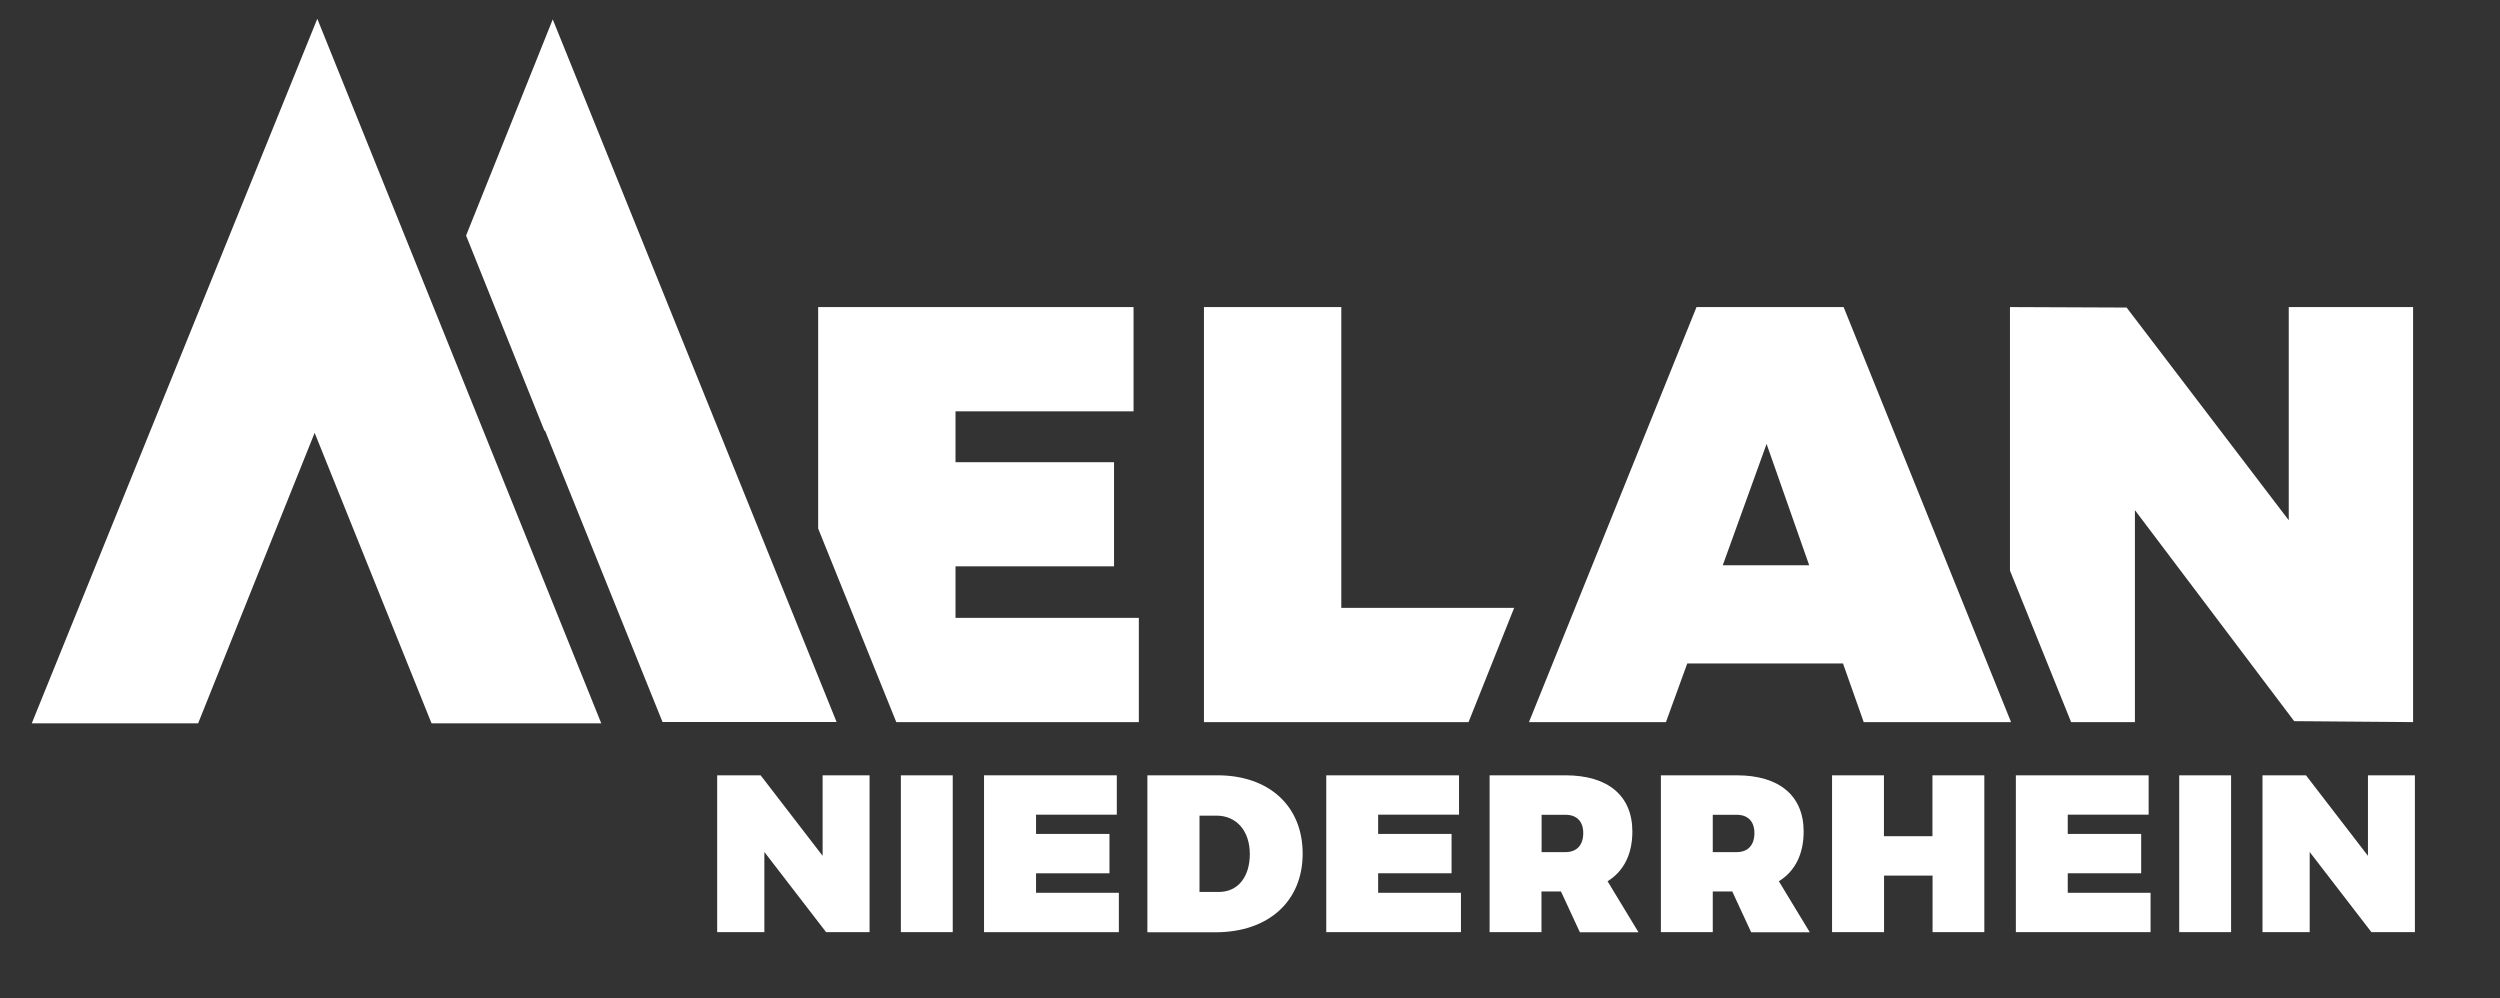
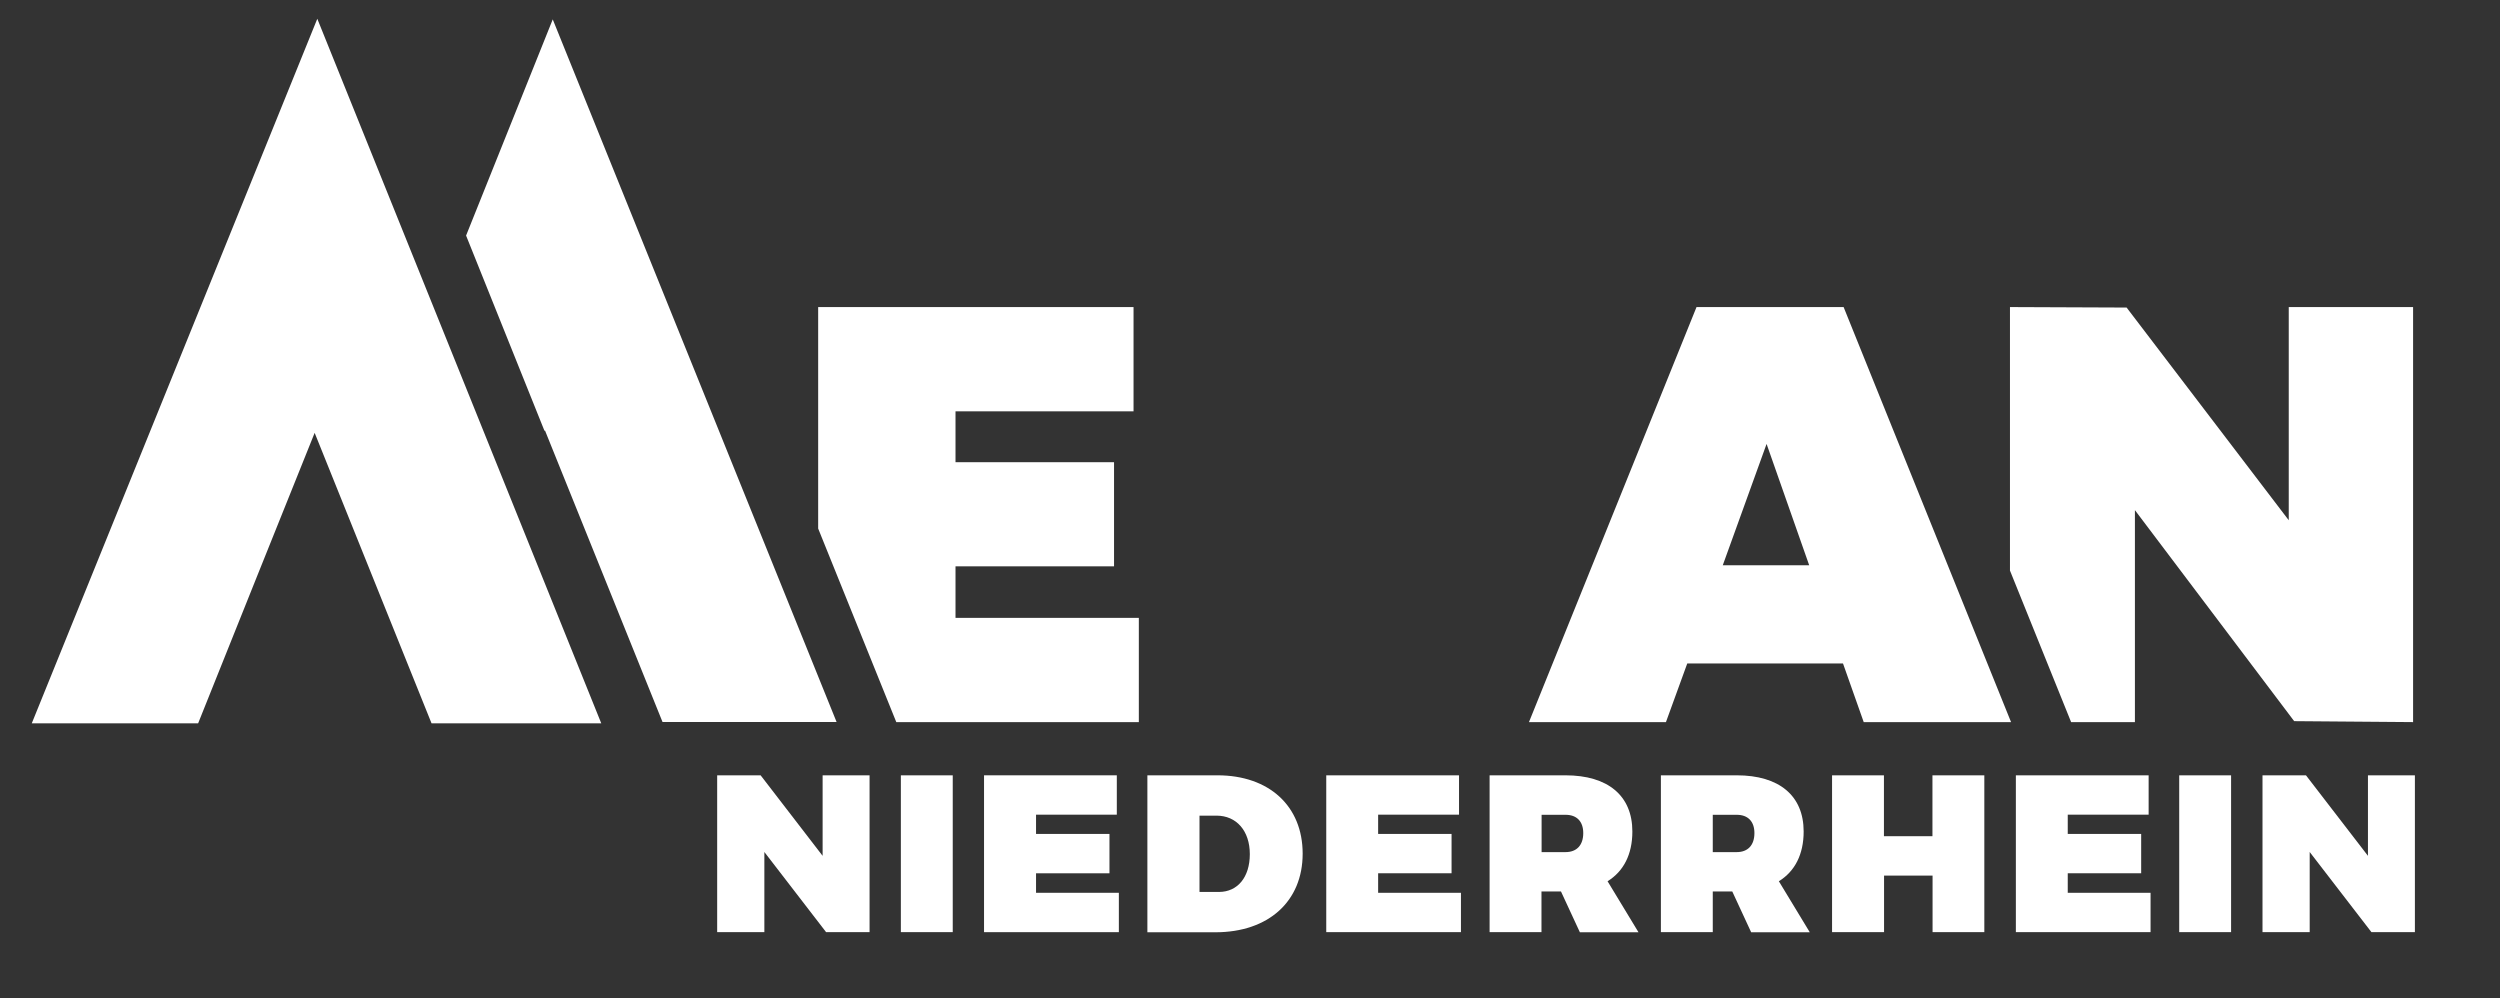
<svg xmlns="http://www.w3.org/2000/svg" x="0px" y="0px" viewBox="0 0 2076.9 829.4" style="enable-background:new 0 0 2076.9 829.4;" xml:space="preserve">
  <rect x="0" y="0" width="2076.9" height="829.4" fill="#333333" stroke="none" />
  <style type="text/css"> .st0{fill:#FFFFFF;} .st1{display:none;} .st2{display:inline;fill:#E5007D;stroke:#000000;stroke-miterlimit:10;} .st3{display:inline;fill:none;} .st4{display:inline;fill:#E5007D;stroke:#E3000B;stroke-miterlimit:10;} </style>
  <g id="Ebene_1">
    <g>
-       <polygon class="st0" points="1114.3,255.1 1000.2,255.1 1000.2,599.9 1220,599.9 1257.9,505 1114.3,505 " />
      <path class="st0" d="M1409.4,255.1l-139.2,344.8H1384l17.7-48.7h129.4l17.2,48.7h122.4l-139.1-344.8H1409.4z M1431.2,469.6 l36.4-100.8l35.4,100.8H1431.2z" />
      <path class="st0" d="M26.4,600.9h138.2c1.9-5.1,96.8-241.3,96.8-241.3l97.1,241.3h141L263.6,15.6L26.4,600.9z" />
      <path class="st0" d="M387.2,195.7l65.2,162.4c0.2-0.4,0.3-0.6,0.3-0.6l97.7,242.3H695L459.2,16.1L387.2,195.7z" />
      <polygon class="st0" points="793.8,470.5 925.5,470.5 925.5,384 793.8,384 793.8,341.7 941.7,341.7 941.7,255.1 679.7,255.1 679.7,439.1 744.6,599.9 946.1,599.9 946.1,513.3 793.8,513.3 " />
      <polygon class="st0" points="1901.4,255.1 1901.4,432.2 1766.7,255.5 1669.8,255.1 1669.8,474 1720.6,599.9 1773.6,599.9 1773.6,423.8 1905.9,599.1 2004.7,599.9 2004.7,255.1 " />
    </g>
    <g>
      <path class="st0" d="M686.3,774.4l-51.3-66.6v66.6h-39.2V644.1h36.1l51.5,66.9v-66.9h39v130.3H686.3z" />
      <path class="st0" d="M748.4,774.4V644.1h43.1v130.3H748.4z" />
      <path class="st0" d="M860.7,676.8v16h61v32.7h-61v16.2h68.8v32.7H817.5V644.1h110.3v32.7H860.7z" />
      <path class="st0" d="M1011.4,644.1c42.9,0,70.8,25.5,70.8,65.1s-28.4,65.3-72.5,65.3h-56.5V644.1H1011.4z M996.4,741h16.2 c15.6,0,25.7-12.3,25.7-31.4c0-19.3-11-32-27.7-32h-14.1V741z" />
      <path class="st0" d="M1144.9,676.8v16h61v32.7h-61v16.2h68.8v32.7h-111.9V644.1h110.3v32.7H1144.9z" />
      <path class="st0" d="M1296.8,740.6h-16.2v33.8h-43.1V644.1h63c35.3,0,55.6,16.9,55.6,46.7c0,19-7.3,33.1-20.6,41.3l25.7,42.4 h-48.7L1296.8,740.6z M1300.6,707.9c9.3,0,14.7-5.8,14.7-15.8c0-9.7-5.4-15.2-14.7-15.2h-19.9v31H1300.6z" />
      <path class="st0" d="M1439.1,740.6h-16.2v33.8h-43.1V644.1h63c35.3,0,55.6,16.9,55.6,46.7c0,19-7.3,33.1-20.6,41.3l25.7,42.4 h-48.7L1439.1,740.6z M1442.8,707.9c9.3,0,14.7-5.8,14.7-15.8c0-9.7-5.4-15.2-14.7-15.2h-19.9v31H1442.8z" />
      <path class="st0" d="M1605.5,774.4v-47h-40.3v47H1522V644.1h43.1v50.6h40.3v-50.6h43.1v130.3H1605.5z" />
      <path class="st0" d="M1717.8,676.8v16h61v32.7h-61v16.2h68.8v32.7h-111.9V644.1h110.3v32.7H1717.8z" />
      <path class="st0" d="M1810.4,774.4V644.1h43.1v130.3H1810.4z" />
      <path class="st0" d="M1970.1,774.4l-51.3-66.6v66.6h-39.2V644.1h36.1l51.5,66.9v-66.9h39v130.3H1970.1z" />
    </g>
  </g>
  <g id="Schrift"> </g>
  <g id="Hilfslinien" class="st1">
    <path class="st2" d="M-4887.6-695.3" />
    <path class="st2" d="M-3961.4-749.9" />
    <path class="st2" d="M-4285,5.4" />
    <path class="st2" d="M-3837.6,43.8" />
    <path class="st2" d="M-4142.8-719.1" />
    <path class="st2" d="M-3767.9,59.7" />
    <path class="st2" d="M-4073.2-703.1" />
-     <path class="st2" d="M-4676.9,43.8" />
    <path class="st2" d="M-4982.2-719.1" />
    <path class="st2" d="M-3817.8,23.5" />
    <path class="st2" d="M-4123.1-739.4" />
    <path class="st2" d="M-3873.6-742.6" />
    <path class="st2" d="M-4197.2,12.7" />
    <line class="st3" x1="-5166.9" y1="-1048" x2="-5166.9" y2="-1045.9" />
    <line class="st4" x1="-5007.7" y1="-1096.5" x2="-4735" y2="-421.3" />
    <line class="st4" x1="-5324.5" y1="-1096.5" x2="-5051.8" y2="-421.3" />
    <line class="st4" x1="-4972.6" y1="-1103.5" x2="-5245.2" y2="-428.3" />
    <line class="st4" x1="-4928.7" y1="-1059.6" x2="-5201.3" y2="-384.3" />
    <line class="st4" x1="-4959.1" y1="-1094.8" x2="-4569.1" y2="-128.9" />
    <path class="st4" d="M-3713.4-201.1" />
    <path class="st4" d="M-4103.3-1167" />
    <line class="st4" x1="-5108.2" y1="-1103.5" x2="-5380.8" y2="-428.3" />
    <path class="st4" d="M-3677.2-128.6" />
    <path class="st4" d="M-4067.1-1094.4" />
    <path class="st4" d="M-3524.5-149.5" />
    <path class="st4" d="M-3914.4-1115.3" />
    <path class="st4" d="M-4687.3,549.2" />
    <path class="st4" d="M-5077.3-416.7" />
    <line class="st4" x1="-5265.4" y1="-343.9" x2="-4875.5" y2="621.9" />
    <line class="st4" x1="-5315.7" y1="-343.9" x2="-4925.8" y2="621.9" />
    <line class="st4" x1="-5070.5" y1="-343.9" x2="-4680.5" y2="621.9" />
    <line class="st4" x1="-5120.7" y1="-343.9" x2="-4730.8" y2="621.9" />
    <line class="st4" x1="-4094.3" y1="-343.9" x2="-3704.3" y2="621.9" />
    <line class="st4" x1="-4144.5" y1="-343.9" x2="-3754.6" y2="621.9" />
    <line class="st4" x1="-3908.8" y1="-319.3" x2="-4298.7" y2="646.6" />
    <line class="st4" x1="-3858.5" y1="-319.3" x2="-4248.4" y2="646.6" />
    <line class="st4" x1="-5265.4" y1="788.5" x2="-4875.5" y2="1754.3" />
    <line class="st4" x1="-5315.7" y1="788.5" x2="-4925.8" y2="1754.3" />
    <line class="st4" x1="-5070.5" y1="788.5" x2="-4652.3" y2="1824.6" />
    <line class="st4" x1="-5120.7" y1="788.5" x2="-4730.8" y2="1754.3" />
    <line class="st4" x1="-4094.3" y1="788.5" x2="-3704.3" y2="1754.3" />
    <line class="st4" x1="-4144.5" y1="788.5" x2="-3727.2" y2="1822.2" />
    <line class="st4" x1="-3908.8" y1="813.1" x2="-4298.7" y2="1779" />
    <line class="st4" x1="-3858.5" y1="813.1" x2="-4248.4" y2="1779" />
    <line class="st4" x1="-5101.2" y1="813.1" x2="-5491.2" y2="1779" />
    <path class="st4" d="M-5490.5,1779" />
    <path class="st4" d="M-5100.6,813.1" />
    <line class="st4" x1="-4905" y1="813.1" x2="-5295" y2="1779" />
    <line class="st4" x1="-3909.7" y1="788.5" x2="-3519.8" y2="1754.3" />
  </g>
</svg>